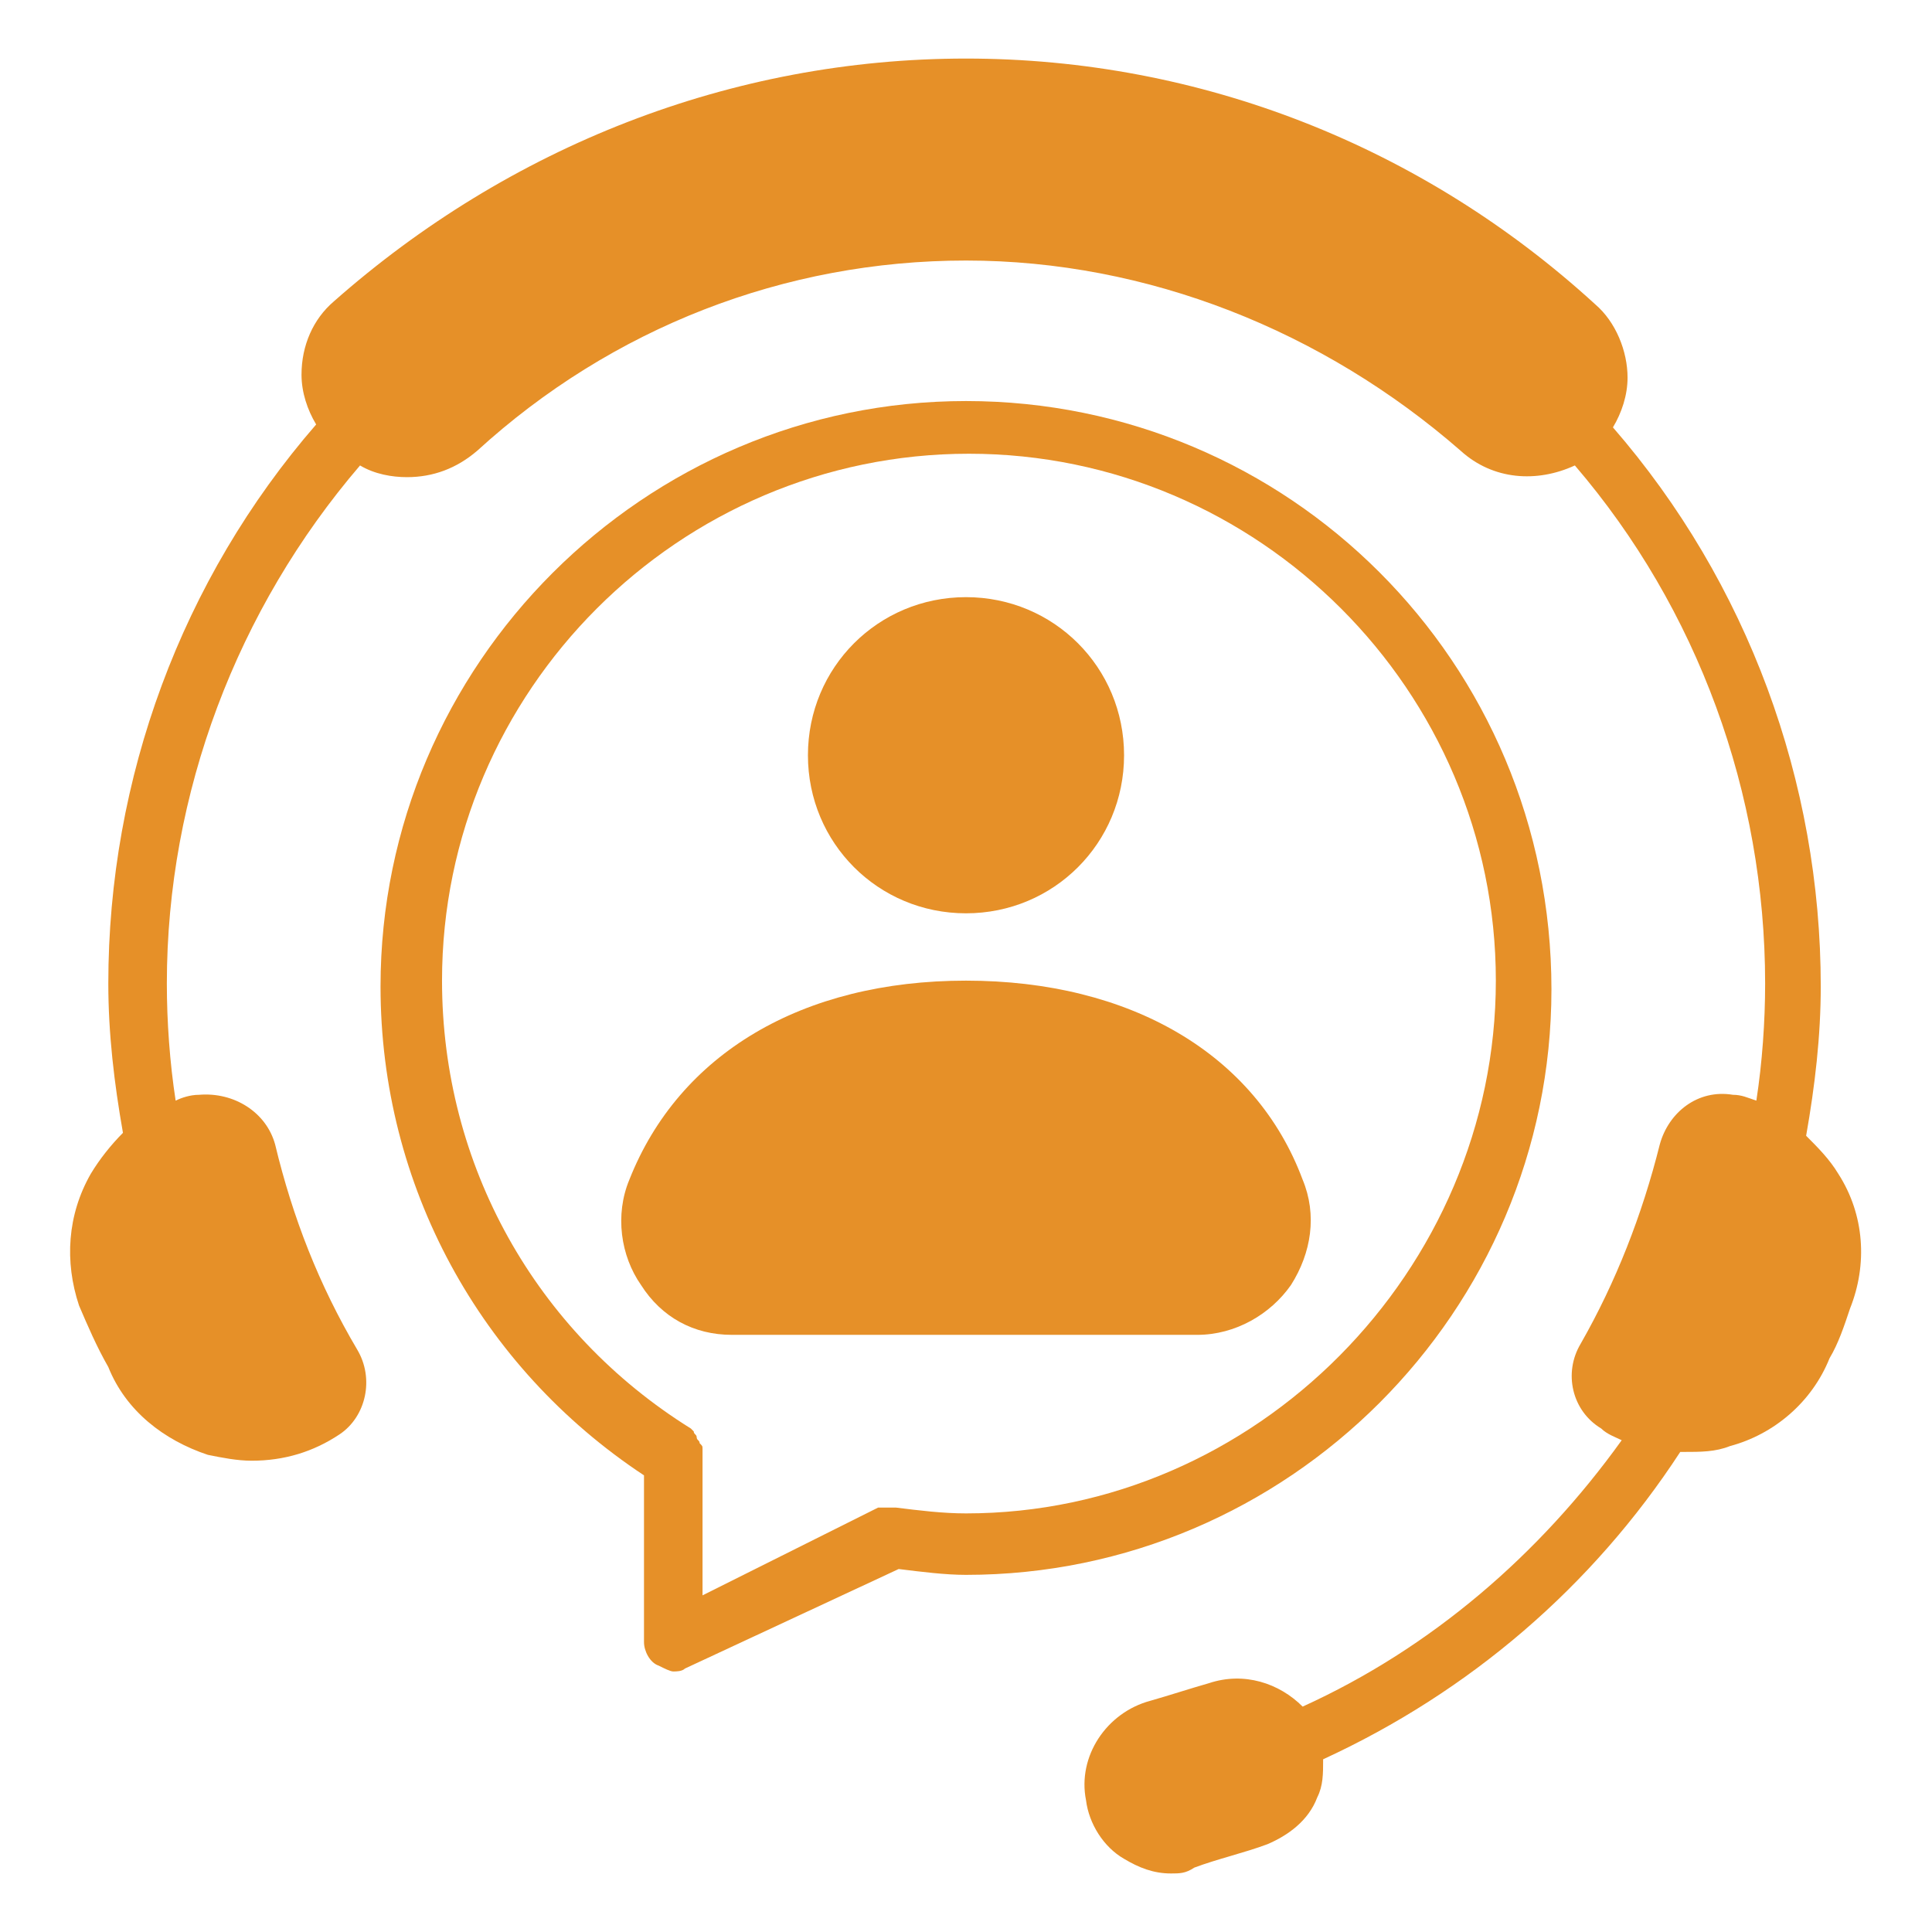
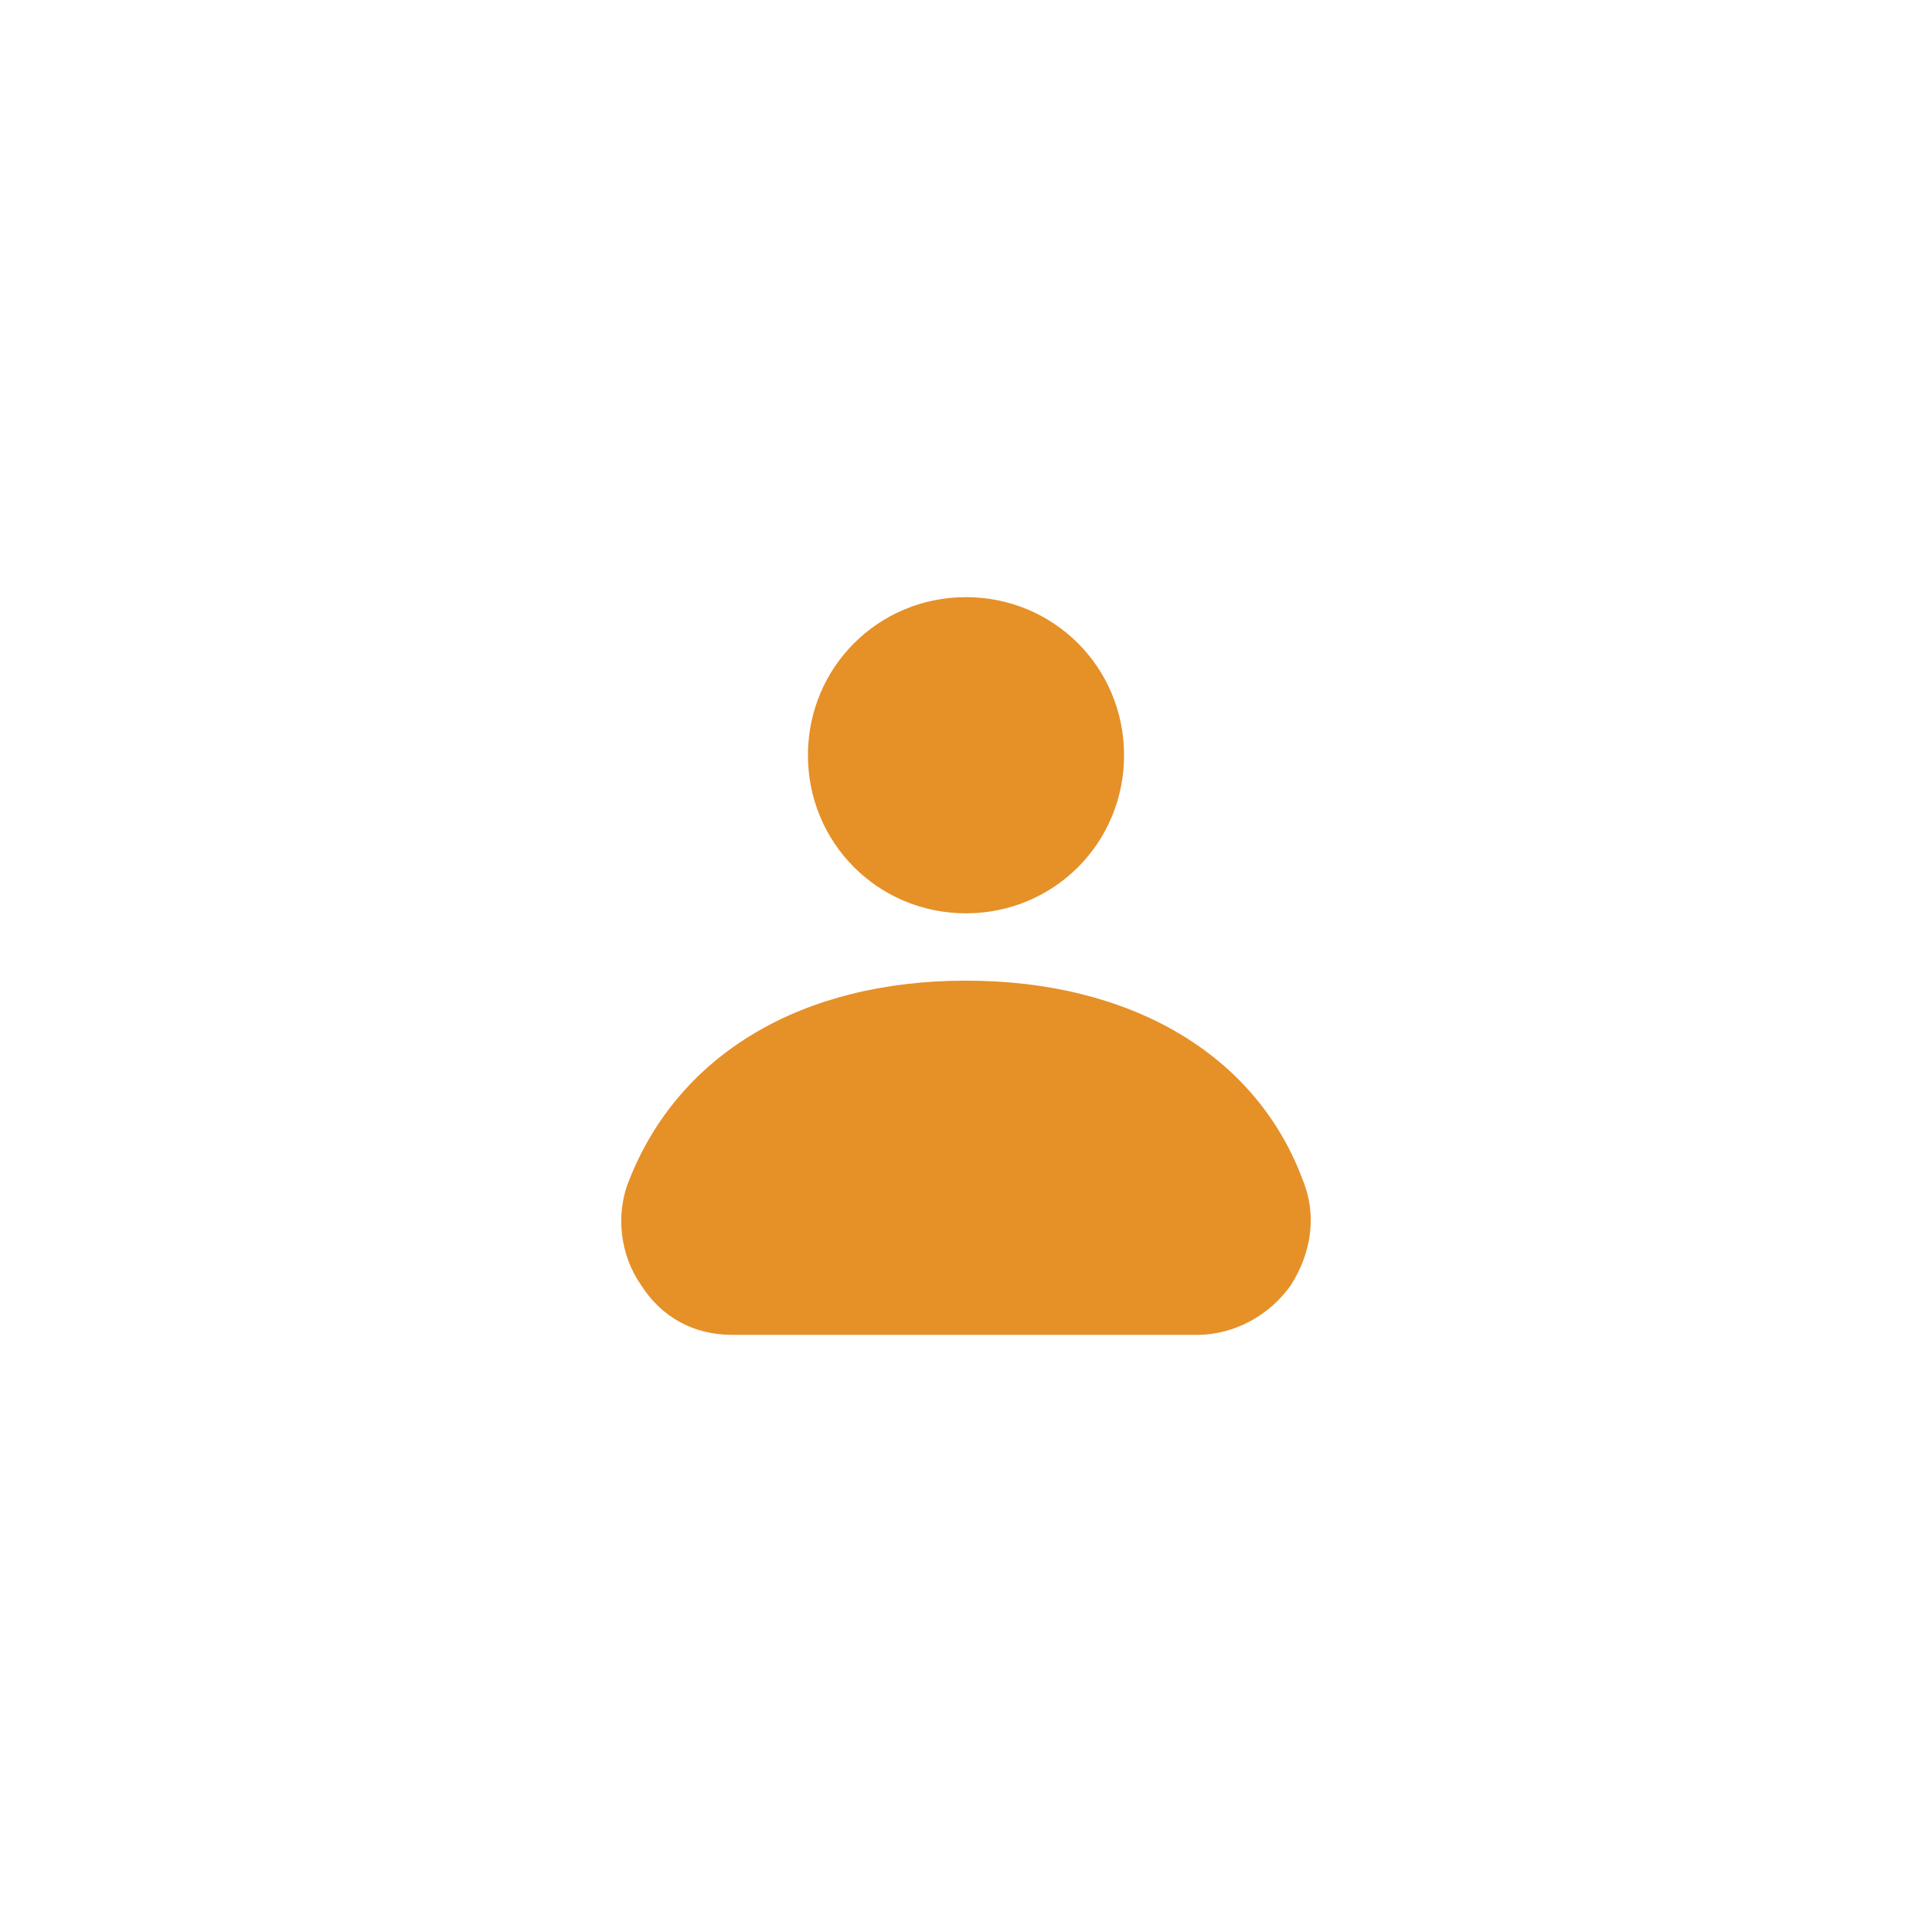
<svg xmlns="http://www.w3.org/2000/svg" width="81" height="81" viewBox="0 0 81 81" fill="none">
-   <path d="M77.564 54.859C77.318 55.596 77.073 56.332 76.704 56.946C75.968 58.786 74.373 60.136 72.532 60.627C71.918 60.873 71.305 60.873 70.568 60.873H70.445C66.764 66.518 61.609 70.936 55.473 73.759C55.473 74.373 55.473 74.864 55.227 75.355C54.859 76.336 54 76.95 53.141 77.318C52.159 77.686 51.054 77.932 50.073 78.3C49.705 78.546 49.459 78.546 49.091 78.546C48.355 78.546 47.741 78.3 47.127 77.932C46.268 77.441 45.654 76.459 45.532 75.477C45.164 73.636 46.391 71.796 48.232 71.305C49.091 71.059 49.827 70.814 50.686 70.568C52.159 70.077 53.632 70.568 54.614 71.55C60.014 69.096 64.555 65.168 67.991 60.382C67.745 60.259 67.377 60.136 67.132 59.891C65.904 59.155 65.536 57.559 66.273 56.332C67.745 53.755 68.85 50.932 69.586 47.986C69.954 46.636 71.182 45.655 72.654 45.9C73.023 45.9 73.268 46.023 73.636 46.145C73.882 44.55 74.004 42.832 74.004 41.236C74.004 33.259 71.182 25.527 66.027 19.514C64.432 20.25 62.591 20.127 61.241 18.9C55.473 13.868 48.109 10.923 40.5 10.923C32.891 10.923 25.65 13.745 20.005 18.9C19.145 19.636 18.164 20.005 17.059 20.005C16.445 20.005 15.709 19.882 15.095 19.514C9.941 25.527 6.995 33.259 6.995 41.236C6.995 42.832 7.118 44.55 7.364 46.145C7.609 46.023 7.977 45.9 8.345 45.9C9.818 45.777 11.168 46.636 11.536 47.986C12.273 51.055 13.377 53.877 14.973 56.577C15.709 57.805 15.341 59.4 14.236 60.136C13.132 60.873 11.905 61.241 10.555 61.241C9.941 61.241 9.327 61.118 8.714 60.995C6.873 60.382 5.277 59.155 4.541 57.314C4.05 56.455 3.682 55.596 3.314 54.736C2.7 52.895 2.823 50.932 3.805 49.214C4.173 48.6 4.664 47.986 5.155 47.495C4.786 45.409 4.541 43.323 4.541 41.236C4.541 32.645 7.609 24.3 13.255 17.796C12.886 17.182 12.641 16.445 12.641 15.709C12.641 14.482 13.132 13.377 13.991 12.641C21.355 6.136 30.682 2.455 40.5 2.455C50.318 2.455 59.645 6.136 66.886 12.764C67.745 13.5 68.236 14.727 68.236 15.832C68.236 16.568 67.991 17.305 67.623 17.918C73.268 24.423 76.336 32.768 76.336 41.359C76.336 43.446 76.091 45.532 75.723 47.618C76.214 48.109 76.704 48.6 77.073 49.214C78.177 50.932 78.3 53.018 77.564 54.859Z" fill="#E69028" />
-   <path d="M40.5 16.814C27 16.814 15.954 27.859 15.954 41.359C15.954 49.705 20.127 57.314 27 61.855V68.85C27 69.218 27.245 69.709 27.614 69.832C27.859 69.954 28.105 70.077 28.227 70.077C28.35 70.077 28.595 70.077 28.718 69.954L37.677 65.782C38.659 65.904 39.641 66.027 40.5 66.027C54 66.027 65.045 54.982 65.045 41.482C65.045 27.736 54 16.814 40.5 16.814ZM40.5 63.45C39.518 63.45 38.536 63.327 37.554 63.205H36.818L29.454 66.886V60.75C29.454 60.627 29.454 60.627 29.332 60.505C29.332 60.382 29.209 60.382 29.209 60.259C29.209 60.136 29.086 60.136 29.086 60.014L28.964 59.891C22.459 55.841 18.532 48.845 18.532 41.114C18.532 28.964 28.473 19.023 40.623 19.023C52.773 19.023 62.714 28.964 62.714 41.114C62.714 53.264 52.65 63.45 40.5 63.45Z" fill="#E69028" />
  <path d="M54.123 53.877C53.264 55.105 51.791 55.964 50.196 55.964H30.682C29.086 55.964 27.736 55.227 26.877 53.877C26.018 52.65 25.773 50.932 26.386 49.459C28.473 44.182 33.627 41.114 40.5 41.114C47.373 41.114 52.65 44.182 54.614 49.459C55.227 50.932 54.982 52.527 54.123 53.877ZM47.127 31.664C47.127 35.346 44.182 38.291 40.5 38.291C36.818 38.291 33.873 35.346 33.873 31.664C33.873 27.982 36.818 25.036 40.5 25.036C44.182 25.036 47.127 27.982 47.127 31.664Z" fill="#E69028" />
</svg>